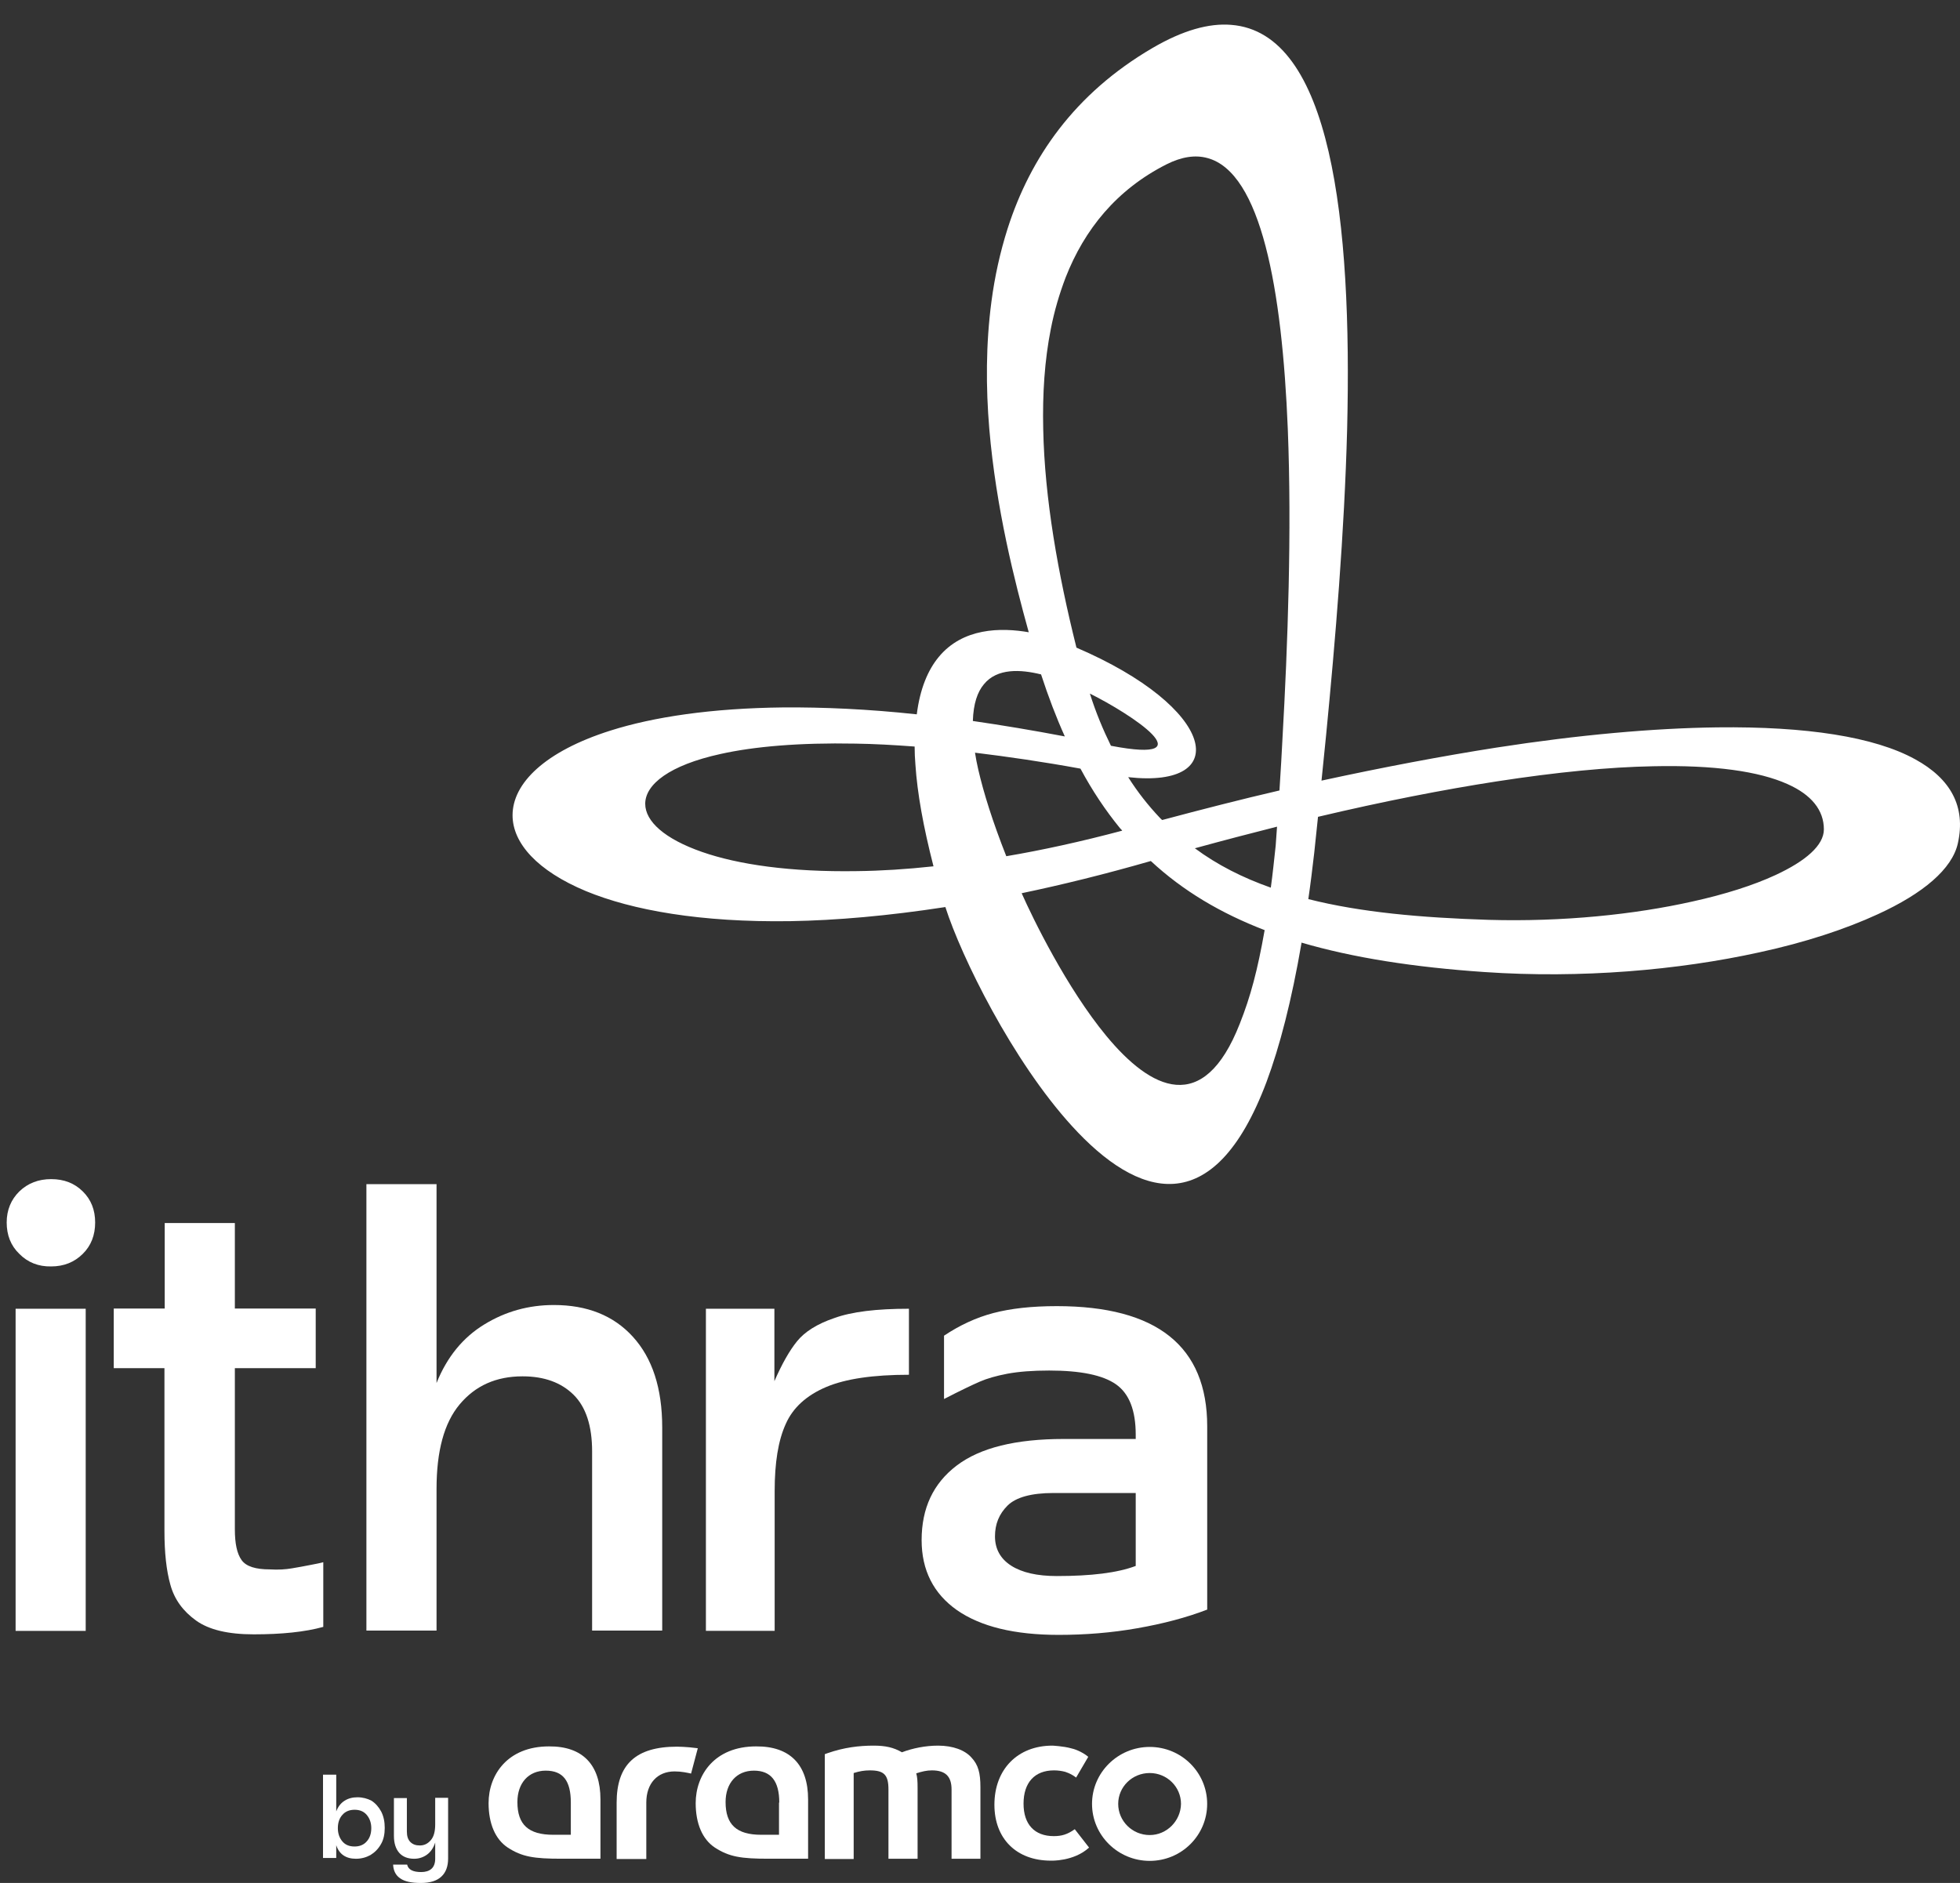
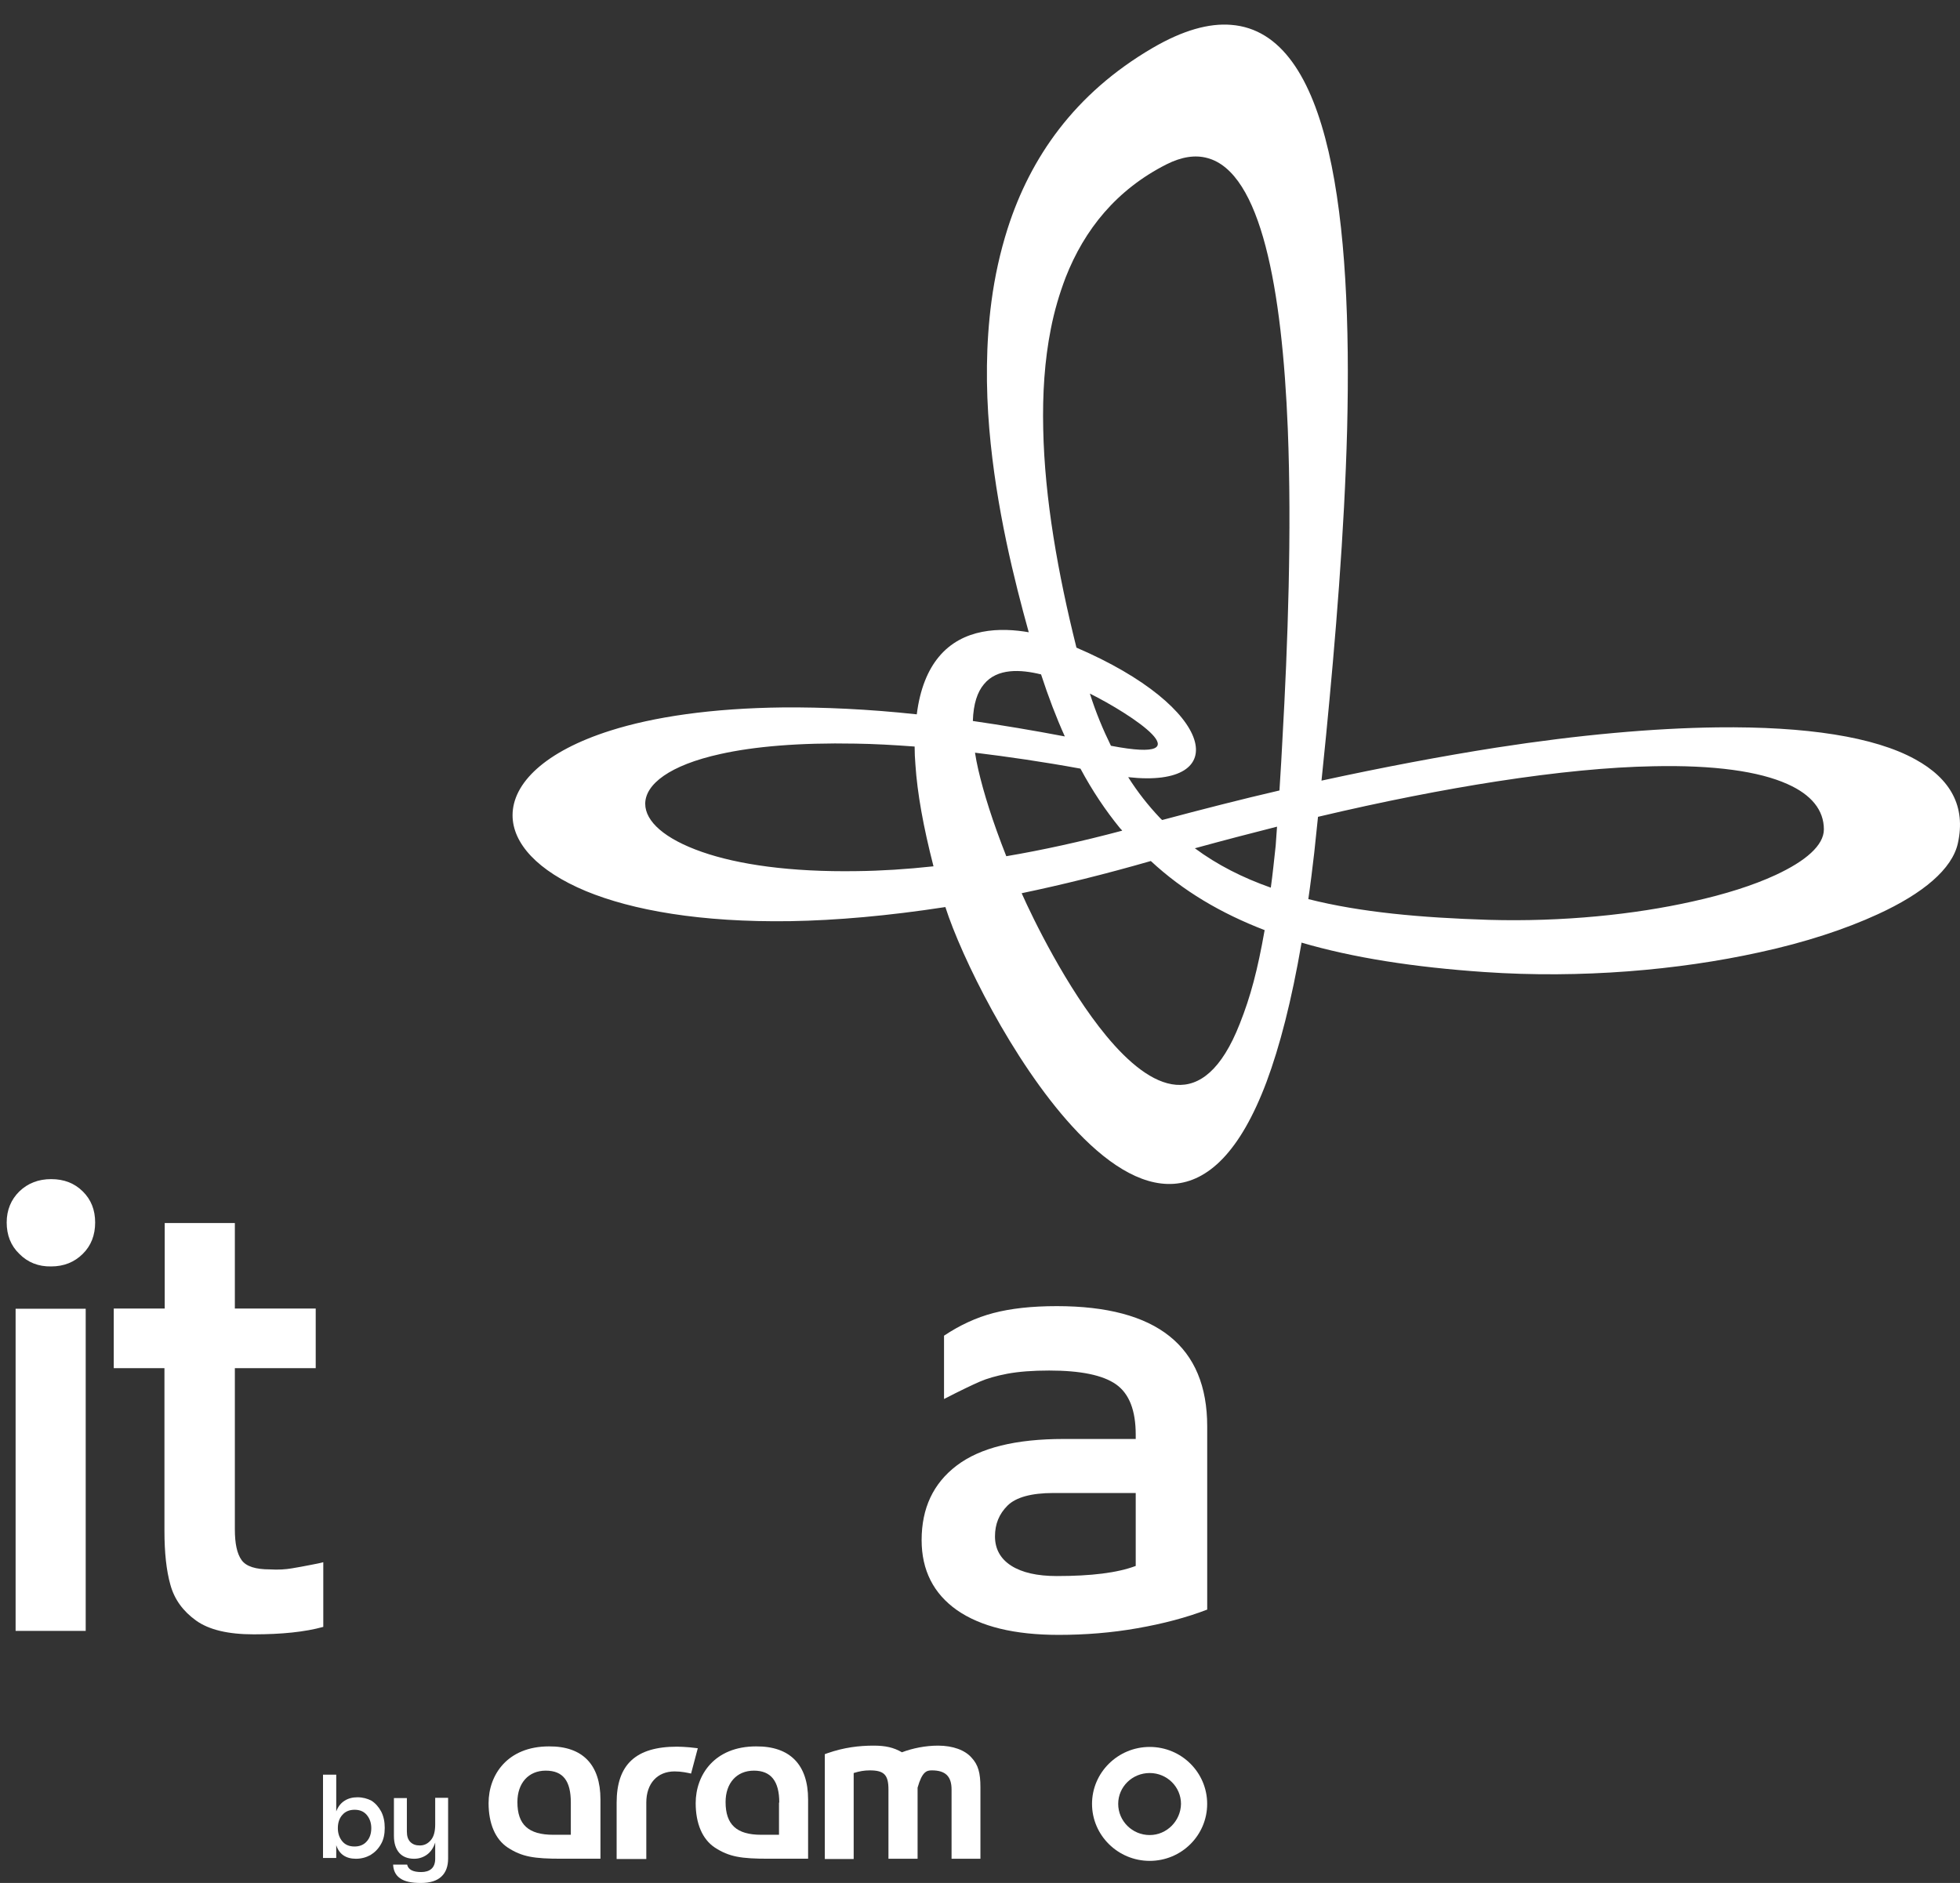
<svg xmlns="http://www.w3.org/2000/svg" width="51" height="49" viewBox="0 0 51 49" fill="none">
  <rect x="0" y="0" width="51" height="49" fill="#333333" stroke="none" />
  <path d="M0.504 32.63C0.28 32.416 0.174 32.139 0.174 31.813C0.174 31.487 0.287 31.217 0.504 31.003C0.729 30.788 1.002 30.684 1.332 30.684C1.662 30.684 1.936 30.788 2.153 31.003C2.371 31.217 2.476 31.487 2.476 31.813C2.476 32.139 2.371 32.416 2.153 32.63C1.936 32.845 1.662 32.956 1.332 32.956C1.002 32.963 0.722 32.852 0.504 32.63ZM2.23 42.44H0.406V34.057H2.23V42.44Z" fill="white" />
  <path d="M7.598 40.812C7.766 40.784 7.914 40.757 8.054 40.729C8.194 40.701 8.314 40.681 8.412 40.653V42.336C7.935 42.468 7.331 42.53 6.602 42.53C5.935 42.53 5.437 42.412 5.1 42.17C4.763 41.927 4.539 41.623 4.434 41.242C4.328 40.867 4.279 40.397 4.279 39.842V35.603H2.96V34.051H4.286V31.827H6.111V34.051H8.215V35.603H6.111V39.794C6.111 40.168 6.167 40.431 6.286 40.597C6.405 40.764 6.651 40.84 7.023 40.84C7.24 40.854 7.437 40.84 7.598 40.812Z" fill="white" />
-   <path d="M16.466 34.784C16.972 35.339 17.231 36.121 17.231 37.147V42.432H15.407V37.77C15.407 37.105 15.246 36.613 14.923 36.294C14.6 35.976 14.158 35.816 13.597 35.816C12.909 35.816 12.369 36.059 11.962 36.544C11.555 37.029 11.359 37.763 11.359 38.747V42.432H9.534V30.815H11.359V35.99C11.632 35.311 12.046 34.805 12.601 34.466C13.155 34.126 13.758 33.96 14.411 33.96C15.274 33.96 15.961 34.23 16.466 34.784Z" fill="white" />
-   <path d="M23.651 34.057V35.775C22.725 35.775 22.003 35.879 21.497 36.094C20.992 36.309 20.634 36.627 20.445 37.057C20.249 37.486 20.157 38.068 20.157 38.803V42.439H18.368V34.057H20.15V35.942C20.347 35.491 20.543 35.145 20.74 34.903C20.936 34.66 21.259 34.452 21.708 34.3C22.164 34.134 22.809 34.057 23.651 34.057Z" fill="white" />
  <path d="M31.412 37.12V41.886C30.871 42.094 30.268 42.253 29.594 42.371C28.928 42.489 28.24 42.544 27.546 42.544C26.395 42.544 25.518 42.329 24.9 41.9C24.29 41.47 23.981 40.861 23.981 40.078C23.981 39.247 24.283 38.602 24.893 38.138C25.504 37.674 26.43 37.446 27.679 37.446H29.552V37.335C29.552 36.704 29.384 36.268 29.04 36.025C28.696 35.783 28.114 35.665 27.3 35.665C26.872 35.665 26.507 35.693 26.212 35.748C25.918 35.804 25.679 35.873 25.49 35.956C25.3 36.039 24.992 36.185 24.564 36.406V34.758C24.971 34.487 25.398 34.287 25.848 34.169C26.297 34.051 26.844 33.989 27.496 33.989C30.107 33.989 31.412 35.035 31.412 37.12ZM29.552 40.75V38.852H27.412C26.837 38.852 26.437 38.963 26.219 39.177C25.995 39.399 25.89 39.662 25.89 39.981C25.89 40.306 26.03 40.563 26.311 40.743C26.591 40.923 26.991 41.013 27.496 41.013C28.395 41.013 29.075 40.93 29.552 40.75Z" fill="white" />
  <path d="M46.511 20.404C45.774 20.072 44.602 19.905 43.017 19.94C41.873 19.961 40.512 20.092 38.94 20.335C37.558 20.549 35.993 20.854 34.295 21.256C34.253 21.644 34.218 21.99 34.197 22.191C34.148 22.614 34.099 23.016 34.043 23.397C35.411 23.743 36.975 23.881 38.736 23.937C40.666 23.992 42.532 23.798 44.041 23.459C44.89 23.272 45.627 23.036 46.195 22.773C46.988 22.406 47.458 21.997 47.458 21.582C47.458 21.083 47.135 20.681 46.511 20.404ZM33.509 11.163C33.362 7.526 32.815 4.478 31.411 4.111C31.103 4.028 30.752 4.076 30.352 4.277C29.054 4.935 28.219 5.968 27.728 7.221C27.567 7.644 27.433 8.094 27.342 8.565C27.181 9.376 27.124 10.249 27.145 11.163C27.181 12.978 27.531 14.938 28.009 16.85H28.002C31.657 18.416 32.085 20.529 29.356 20.224C29.601 20.612 29.875 20.958 30.169 21.27C30.191 21.298 30.219 21.318 30.24 21.339C31.278 21.062 32.303 20.799 33.292 20.57C33.327 20.023 33.355 19.552 33.369 19.247C33.509 16.781 33.615 13.816 33.509 11.163ZM25.602 17.806C25.433 18.007 25.328 18.312 25.314 18.762C26.079 18.873 26.872 19.005 27.707 19.164C27.482 18.665 27.279 18.132 27.089 17.55C26.556 17.418 25.946 17.384 25.602 17.806ZM18.747 19.621C17.421 19.912 16.789 20.411 16.789 20.917C16.789 21.374 17.294 21.831 18.27 22.171C19.203 22.496 20.557 22.697 22.304 22.669C22.915 22.662 23.581 22.621 24.29 22.544C24.023 21.505 23.869 20.64 23.82 19.905C23.806 19.739 23.799 19.58 23.799 19.427C23.251 19.386 22.739 19.358 22.262 19.351C20.789 19.323 19.617 19.427 18.747 19.621ZM28.907 19.407C31.433 19.891 29.419 18.575 28.359 18.049C28.514 18.541 28.703 18.991 28.907 19.407ZM26.184 22.281C27.124 22.122 28.135 21.9 29.201 21.616C29.187 21.596 29.166 21.575 29.145 21.554C28.766 21.09 28.422 20.577 28.114 20.002C27.131 19.822 26.219 19.691 25.37 19.587C25.391 19.725 25.419 19.871 25.454 20.023C25.595 20.633 25.826 21.374 26.184 22.281ZM28.787 26.957C29.945 28.357 31.313 29.056 32.26 26.639C32.541 25.932 32.724 25.239 32.906 24.207H32.913C31.762 23.764 30.78 23.182 29.945 22.406C28.766 22.745 27.644 23.023 26.584 23.244C26.879 23.909 27.756 25.71 28.787 26.957ZM33.067 23.099C33.116 22.752 33.151 22.392 33.194 22.004C33.208 21.838 33.215 21.672 33.229 21.512C32.541 21.686 31.825 21.873 31.096 22.073C31.096 22.073 31.096 22.073 31.089 22.073C31.678 22.51 32.338 22.842 33.067 23.099ZM50.945 21.942C50.798 22.614 50.04 23.251 48.861 23.791C48.019 24.179 46.967 24.526 45.781 24.782C43.676 25.246 41.136 25.468 38.624 25.295C36.8 25.17 35.221 24.927 33.853 24.526C33.853 24.526 33.86 24.533 33.867 24.533C33.608 26.043 33.299 27.234 32.955 28.156C31.573 31.827 29.594 31.169 27.896 29.306C26.339 27.602 25.012 24.893 24.599 23.604C23.111 23.833 21.764 23.951 20.564 23.971C18.235 24.006 16.453 23.688 15.246 23.189C13.983 22.662 13.337 21.942 13.337 21.215C13.337 20.383 14.179 19.552 15.884 19.012C17 18.658 18.501 18.43 20.382 18.409C21.42 18.402 22.578 18.451 23.855 18.589C23.939 17.917 24.149 17.432 24.423 17.1C25.048 16.338 26.037 16.324 26.781 16.455C26.774 16.455 26.774 16.455 26.767 16.448C26.402 15.132 25.918 13.227 25.742 11.163C25.651 10.082 25.651 8.953 25.798 7.845C25.883 7.201 26.023 6.563 26.219 5.947C26.809 4.104 27.959 2.435 29.987 1.25C30.78 0.786 31.461 0.599 32.036 0.647C34.639 0.848 35.186 5.739 35.053 11.163C34.983 13.858 34.744 16.684 34.506 19.129C34.478 19.393 34.435 19.836 34.386 20.314C35.979 19.968 37.516 19.677 38.933 19.455C41.08 19.122 43.023 18.949 44.686 18.928C46.995 18.901 48.77 19.171 49.836 19.76C50.756 20.265 51.156 20.986 50.945 21.942Z" fill="white" />
  <path d="M11.324 46.791V47.476C11.324 47.656 11.289 47.795 11.211 47.885C11.134 47.975 11.043 48.024 10.924 48.024C10.818 48.024 10.741 47.996 10.678 47.934C10.615 47.871 10.587 47.781 10.587 47.663V46.791H10.25V47.774C10.25 47.968 10.299 48.114 10.39 48.218C10.482 48.321 10.615 48.37 10.776 48.37C10.896 48.37 11.008 48.335 11.106 48.266C11.204 48.197 11.281 48.086 11.324 47.947V48.37C11.324 48.488 11.289 48.578 11.225 48.633C11.162 48.689 11.071 48.716 10.959 48.716C10.748 48.716 10.622 48.654 10.594 48.522H10.229C10.236 48.682 10.299 48.806 10.418 48.883C10.538 48.966 10.713 49 10.952 49C11.19 49 11.366 48.945 11.485 48.834C11.604 48.723 11.66 48.564 11.66 48.363V46.784H11.324V46.791ZM9.226 48.051C9.092 48.051 8.987 48.01 8.91 47.92C8.833 47.83 8.791 47.712 8.791 47.573C8.791 47.428 8.833 47.31 8.91 47.227C8.987 47.137 9.099 47.095 9.226 47.095C9.359 47.095 9.464 47.137 9.541 47.227C9.619 47.317 9.661 47.435 9.661 47.573C9.661 47.719 9.619 47.837 9.541 47.92C9.464 48.01 9.352 48.051 9.226 48.051ZM9.303 46.77C9.177 46.77 9.064 46.797 8.966 46.86C8.868 46.922 8.798 47.012 8.749 47.137V46.181H8.405V48.349H8.749V48.017C8.826 48.252 9.001 48.37 9.261 48.37C9.401 48.37 9.527 48.335 9.64 48.273C9.752 48.204 9.843 48.114 9.913 47.989C9.983 47.871 10.011 47.726 10.011 47.566C10.011 47.407 9.983 47.269 9.92 47.144C9.857 47.026 9.773 46.929 9.668 46.86C9.562 46.804 9.436 46.77 9.303 46.77Z" fill="white" />
  <path d="M29.916 45.46C29.089 45.46 28.415 46.125 28.415 46.942C28.415 47.76 29.089 48.425 29.916 48.425C30.744 48.425 31.411 47.76 31.411 46.942C31.411 46.125 30.744 45.46 29.916 45.46ZM29.916 47.753C29.46 47.753 29.096 47.386 29.096 46.942C29.096 46.499 29.46 46.139 29.916 46.139C30.366 46.139 30.73 46.499 30.73 46.942C30.723 47.386 30.359 47.753 29.916 47.753Z" fill="white" />
-   <path d="M24.409 45.426C24.079 45.426 23.743 45.495 23.469 45.599C23.252 45.474 23.041 45.426 22.732 45.426C22.353 45.426 21.96 45.474 21.54 45.62L21.462 45.648V48.377H22.213V46.139C22.367 46.091 22.487 46.07 22.634 46.07C23.006 46.07 23.118 46.188 23.118 46.569V48.37H23.876V46.52C23.876 46.354 23.869 46.243 23.841 46.147C23.995 46.098 24.114 46.07 24.248 46.07C24.606 46.07 24.76 46.23 24.76 46.569V48.37H25.511V46.507C25.511 46.139 25.455 45.925 25.279 45.738C25.111 45.544 24.795 45.426 24.409 45.426Z" fill="white" />
-   <path d="M27.419 47.781C26.921 47.781 26.633 47.477 26.633 46.936C26.633 46.389 26.921 46.07 27.426 46.07C27.531 46.07 27.622 46.084 27.706 46.105C27.706 46.105 27.861 46.147 28.001 46.257L28.317 45.717C28.142 45.572 27.938 45.509 27.868 45.495C27.671 45.44 27.384 45.426 27.384 45.426C26.479 45.426 25.875 46.043 25.875 46.964C25.875 47.851 26.451 48.419 27.342 48.419C27.342 48.419 27.938 48.446 28.338 48.079L27.966 47.601C27.77 47.74 27.622 47.781 27.419 47.781Z" fill="white" />
+   <path d="M24.409 45.426C24.079 45.426 23.743 45.495 23.469 45.599C23.252 45.474 23.041 45.426 22.732 45.426C22.353 45.426 21.96 45.474 21.54 45.62L21.462 45.648V48.377H22.213V46.139C22.367 46.091 22.487 46.07 22.634 46.07C23.006 46.07 23.118 46.188 23.118 46.569V48.37H23.876V46.52C23.995 46.098 24.114 46.07 24.248 46.07C24.606 46.07 24.76 46.23 24.76 46.569V48.37H25.511V46.507C25.511 46.139 25.455 45.925 25.279 45.738C25.111 45.544 24.795 45.426 24.409 45.426Z" fill="white" />
  <path d="M17.617 45.453C16.544 45.453 16.045 45.917 16.045 46.914V48.376H16.817V46.977V46.908C16.817 46.409 17.105 46.097 17.554 46.097C17.736 46.097 17.884 46.132 17.982 46.153L18.157 45.494C17.863 45.453 17.617 45.453 17.617 45.453Z" fill="white" />
  <path d="M21.027 46.825V48.369H19.996C19.287 48.369 18.972 48.321 18.6 48.078C18.277 47.864 18.102 47.455 18.102 46.922C18.102 46.187 18.593 45.446 19.673 45.446C20.557 45.439 21.027 45.924 21.027 46.825ZM20.277 46.908C20.277 46.347 20.059 46.077 19.617 46.077C19.168 46.077 18.88 46.402 18.88 46.894C18.88 47.483 19.168 47.746 19.806 47.746H20.27V46.908H20.277Z" fill="white" />
  <path d="M15.624 46.825V48.369H14.607C13.898 48.369 13.583 48.321 13.211 48.078C12.888 47.864 12.713 47.455 12.713 46.922C12.713 46.187 13.204 45.446 14.284 45.446C15.161 45.439 15.624 45.924 15.624 46.825ZM14.853 46.908C14.853 46.34 14.649 46.077 14.2 46.077C13.751 46.077 13.463 46.402 13.463 46.894C13.463 47.483 13.751 47.746 14.397 47.746H14.853V46.908Z" fill="white" />
</svg>